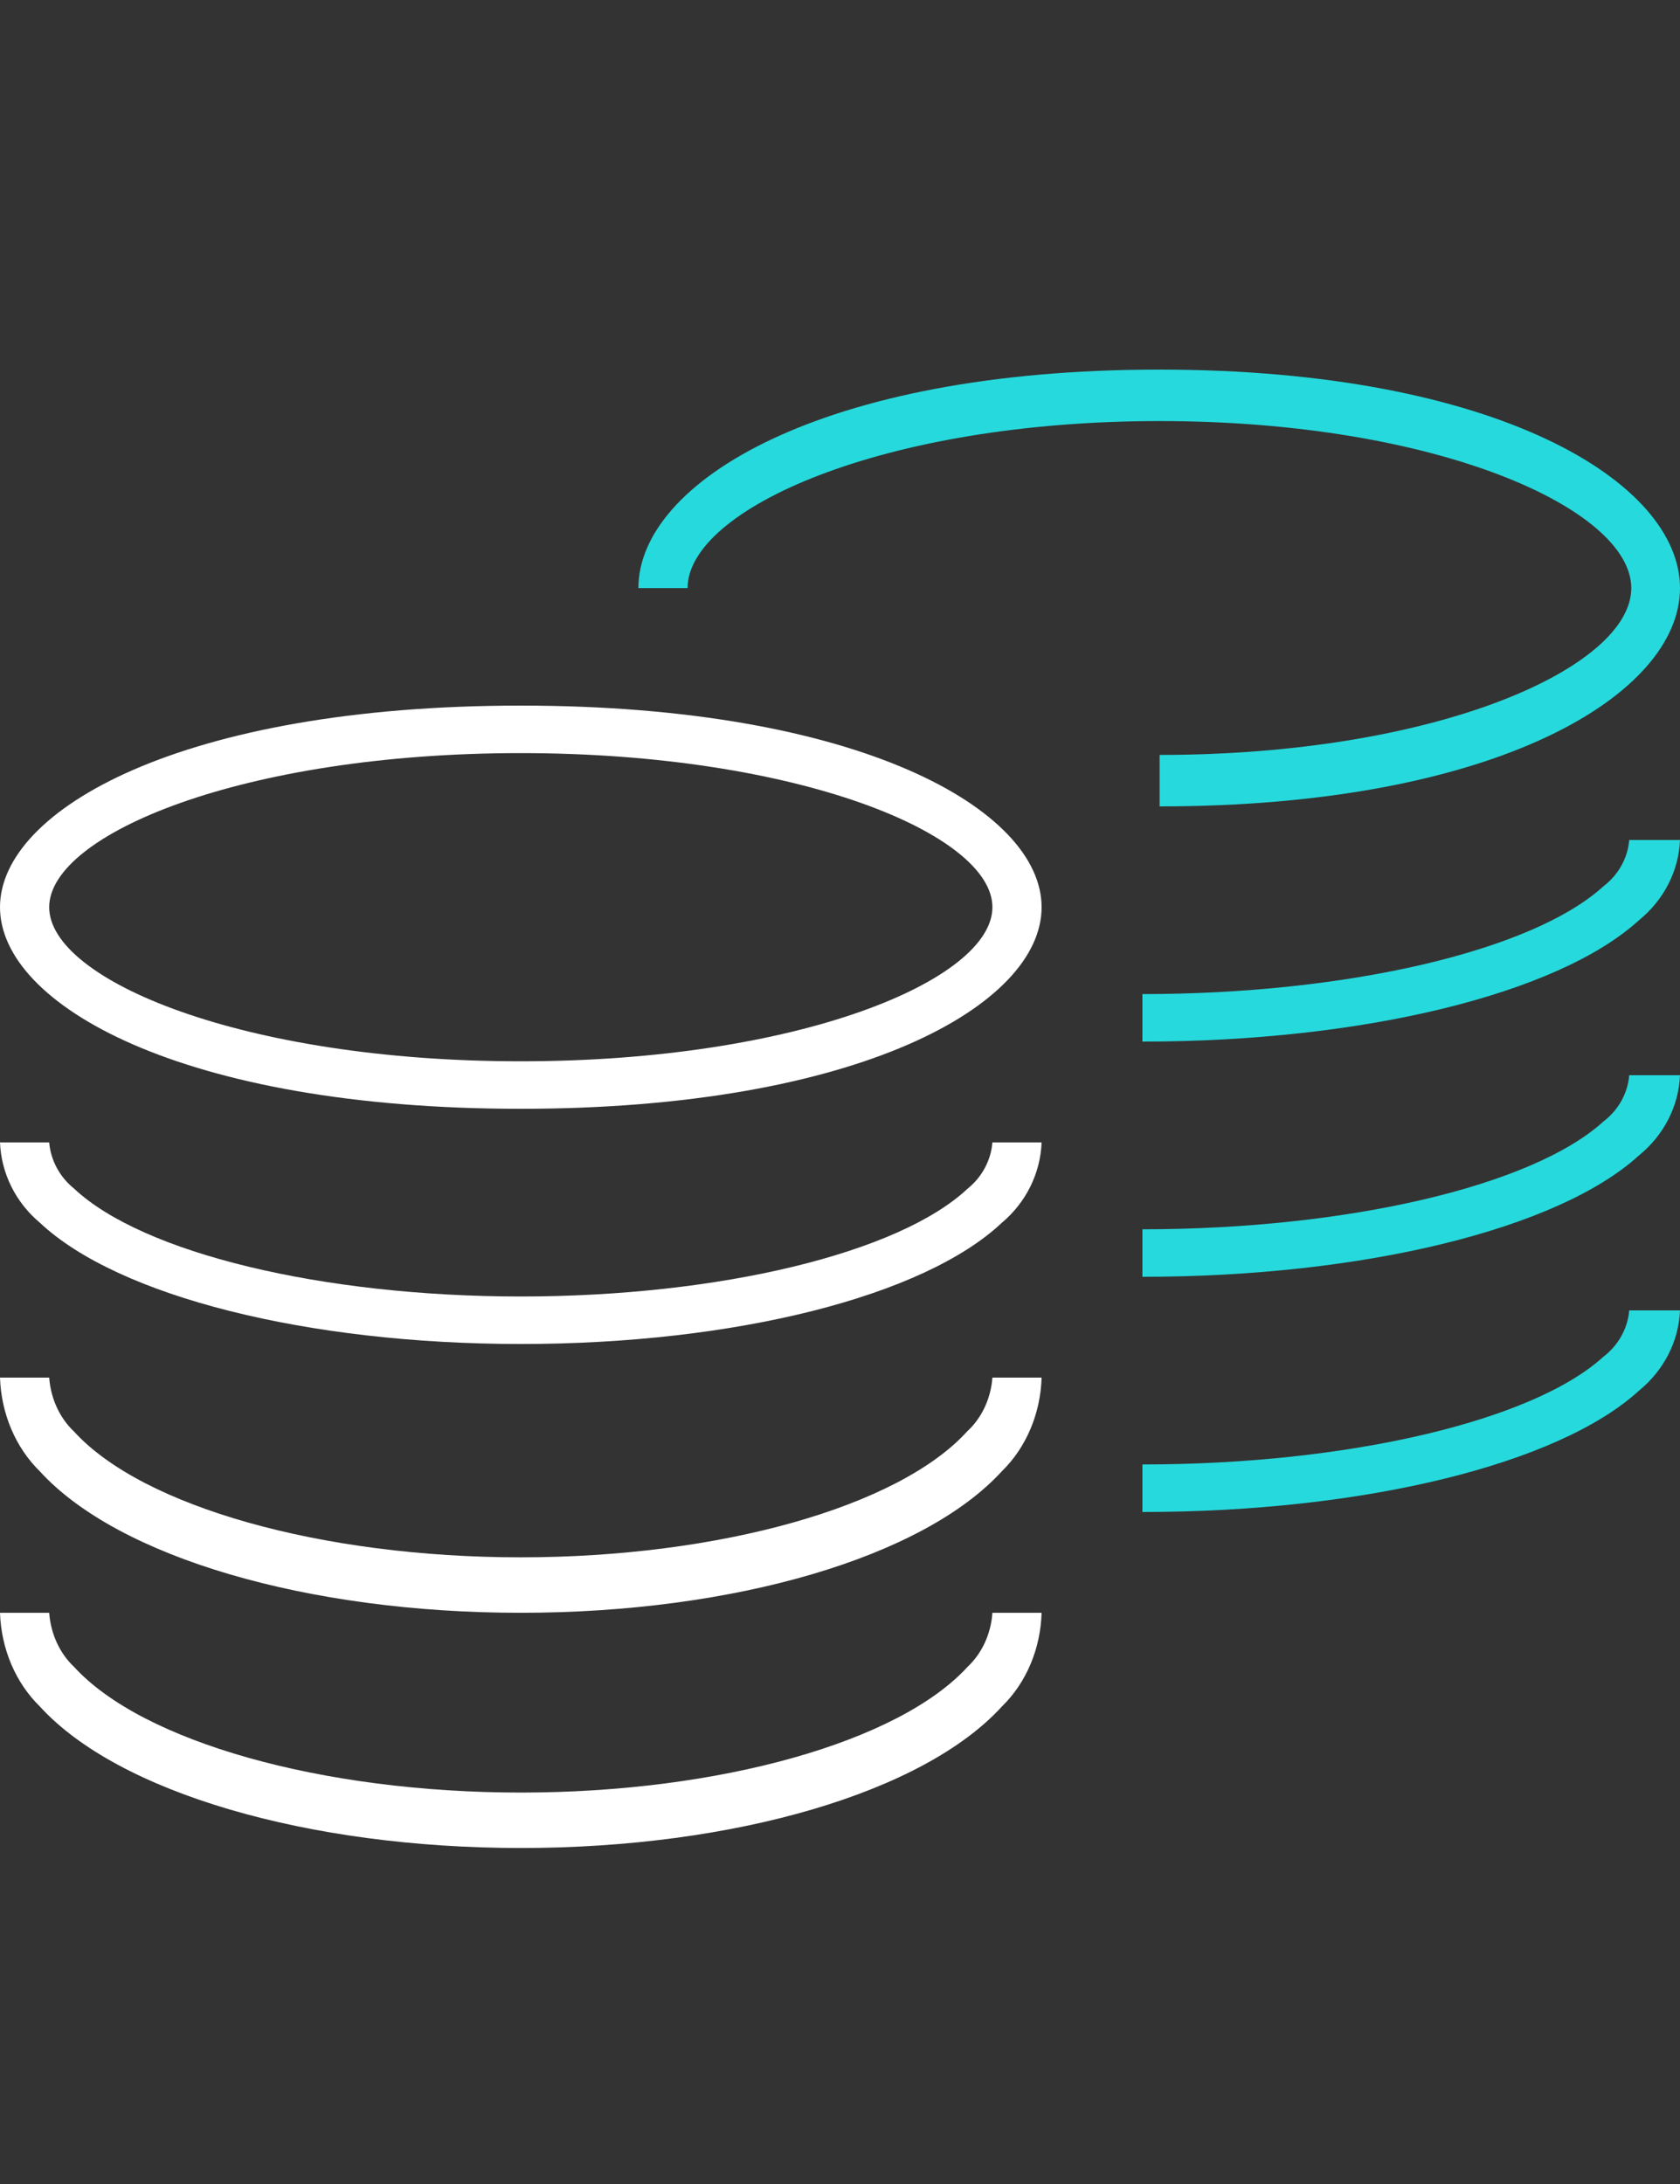
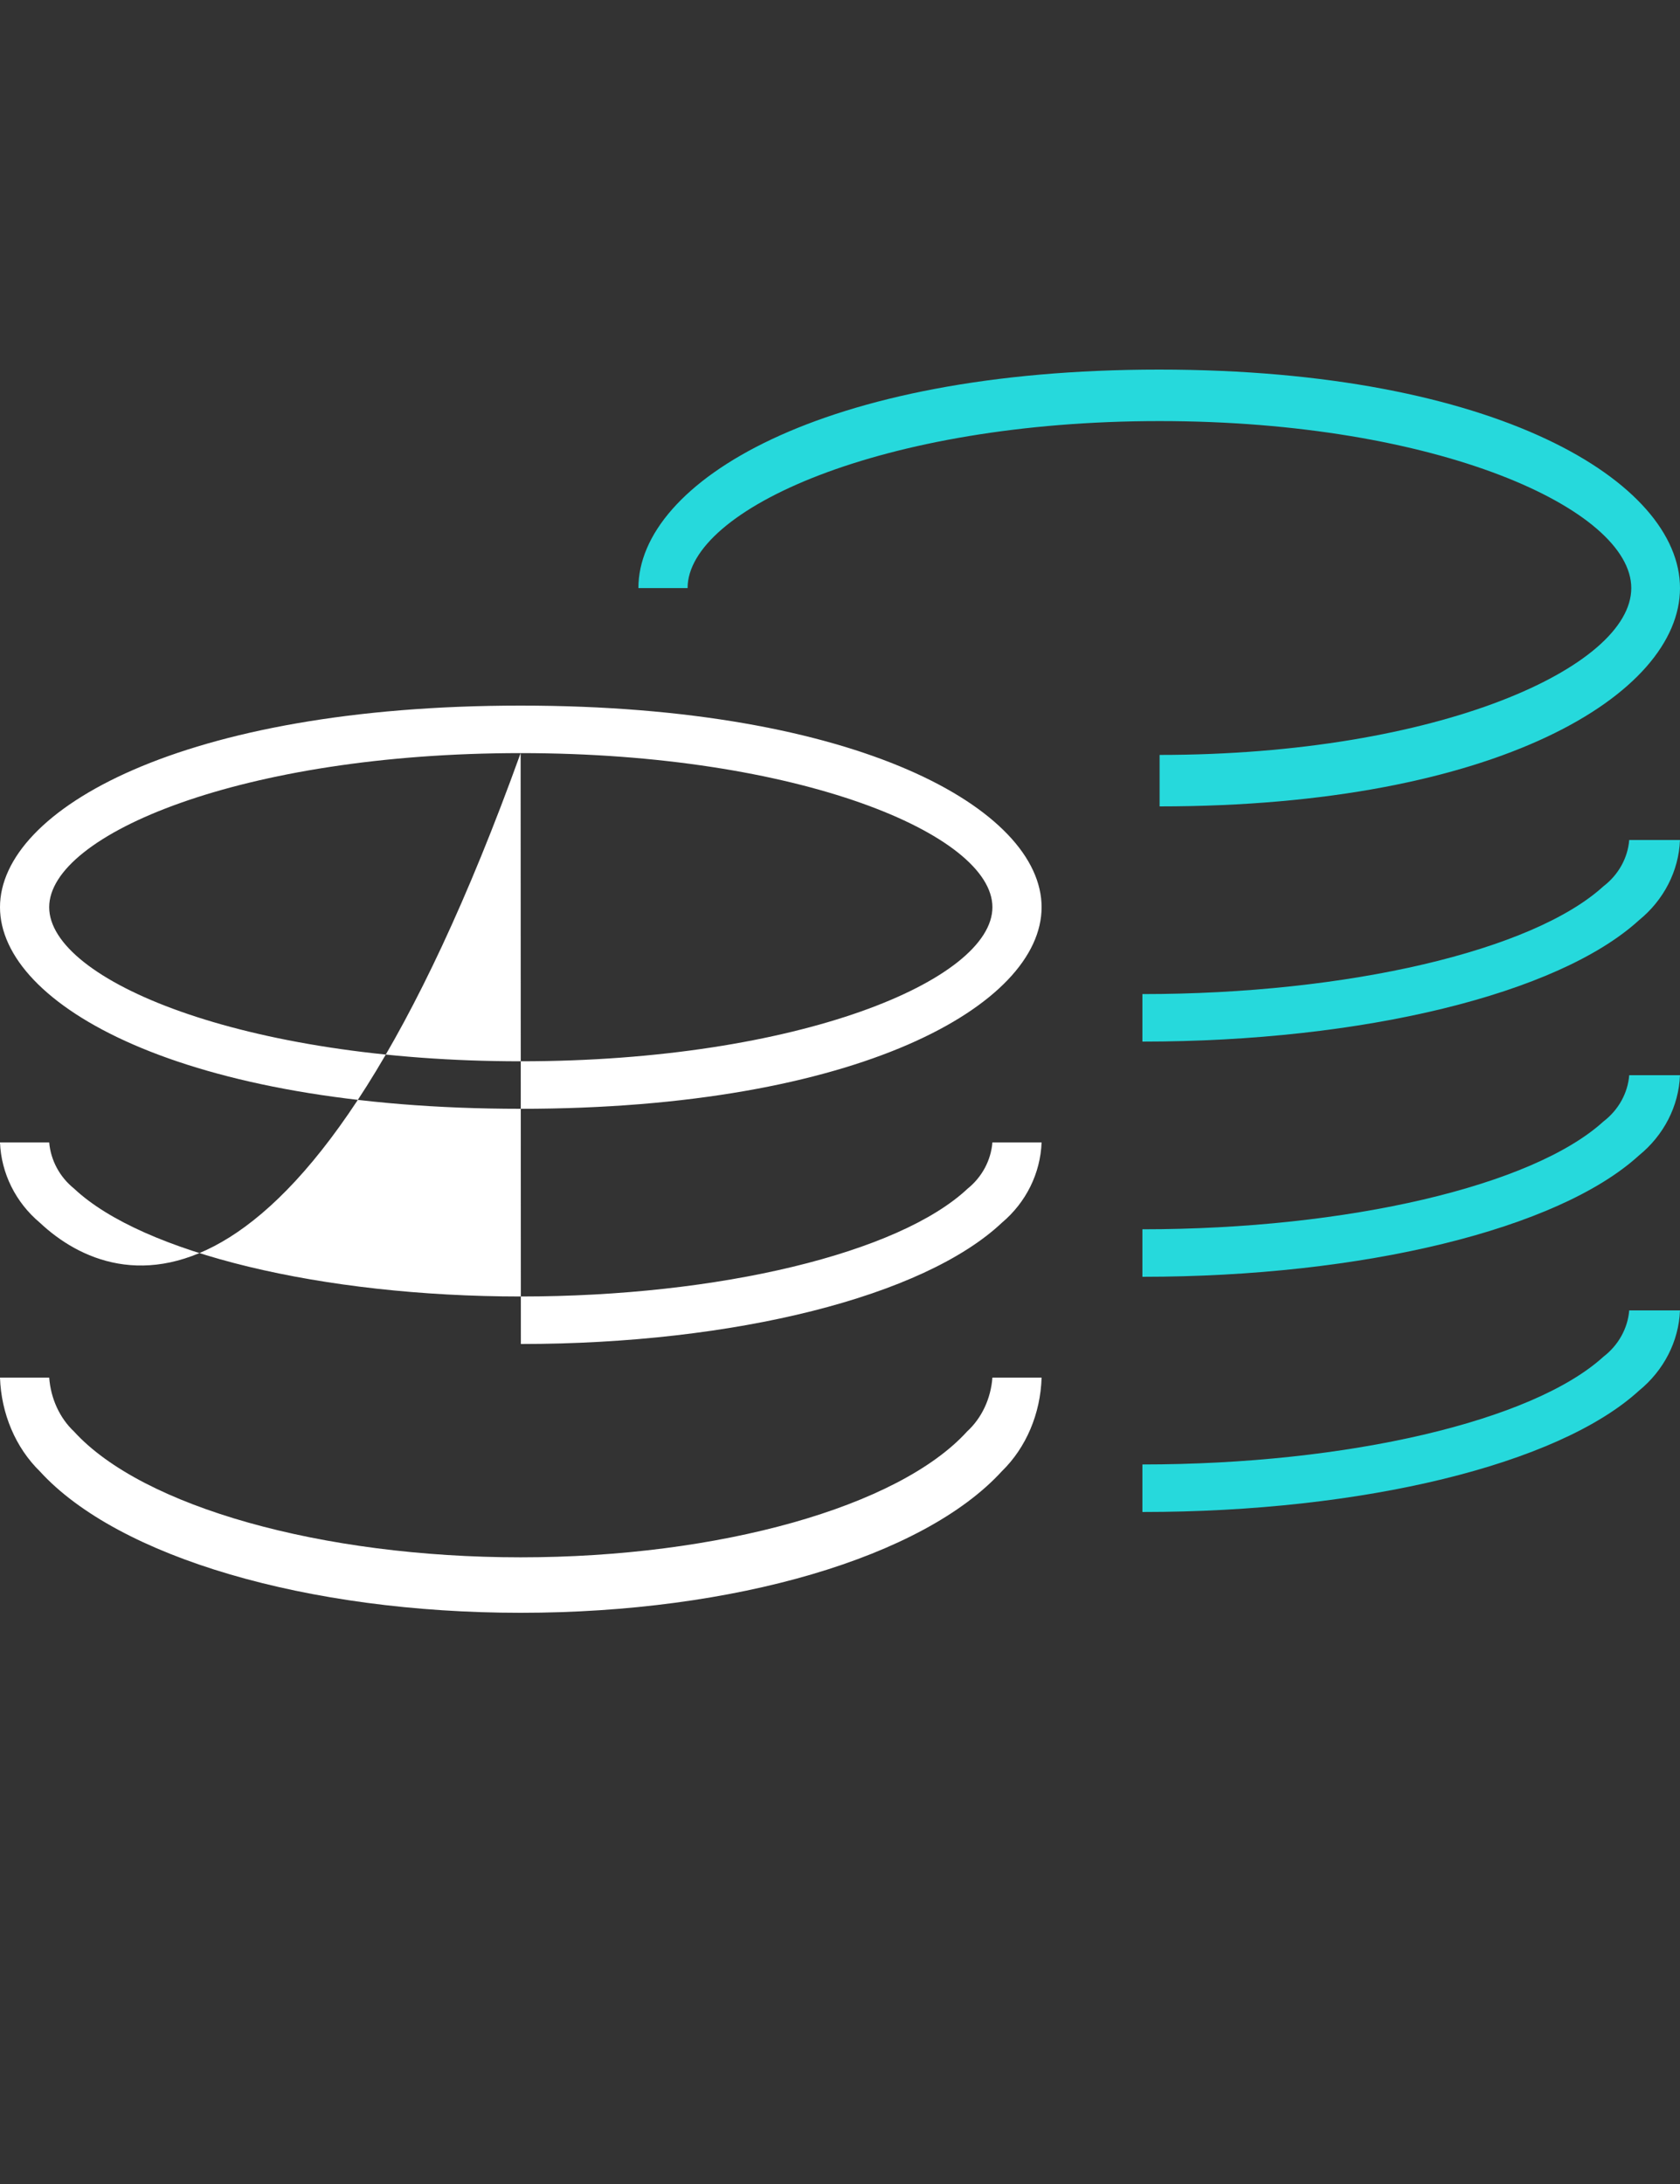
<svg xmlns="http://www.w3.org/2000/svg" width="50" height="65" viewBox="0 0 50 65">
  <rect x="0" y="0" width="50" height="65" fill="#333333" stroke="none" />
  <g fill="none" fill-rule="evenodd" transform="translate(0 11)">
-     <path fill="#FFF" d="M15.495 22C5.43 22 1.24344979e-14 18.908 1.24344979e-14 16 1.24344979e-14 13.092 5.43 10 15.495 10 25.56 10 31 13.092 31 16 31 18.908 25.555 22 15.495 22zM15.495 11.414C7.226 11.414 1.464 13.832 1.464 16 1.464 18.168 7.226 20.586 15.495 20.586 23.765 20.586 29.536 18.168 29.536 16 29.536 13.832 23.76 11.414 15.495 11.414zM15.502 29C9.157 29 3.519 27.586 1.186 25.39.466 24.786.036 23.921 0 23L1.464 23C1.51 23.536 1.778 24.032 2.206 24.376 4.247 26.295 9.591 27.586 15.502 27.586 21.413 27.586 26.758 26.295 28.799 24.376 29.226 24.032 29.492 23.536 29.536 23L31 23C30.965 23.92 30.538 24.785 29.819 25.39 27.491 27.586 21.867 29 15.502 29zM15.495 37C9.153 37 3.518 35.349 1.186 32.79.465 32.085.036 31.075 1.24344979e-14 30L1.464 30C1.511 30.626 1.777 31.205 2.205 31.607 4.245 33.847 9.587 35.349 15.495 35.349 21.403 35.349 26.746 33.847 28.785 31.601 29.217 31.205 29.489 30.627 29.536 30L31 30C30.968 31.073 30.54 32.082 29.819 32.785 27.478 35.349 21.857 37 15.495 37z" />
-     <path fill="#FFF" d="M15.502,44 C9.157,44 3.519,42.35 1.186,39.788 C0.465,39.084 0.036,38.075 0,37 L1.464,37 C1.51,37.627 1.777,38.208 2.206,38.611 C4.247,40.844 9.591,42.35 15.502,42.35 C21.413,42.35 26.758,40.844 28.799,38.606 C29.227,38.205 29.493,37.625 29.536,37 L31,37 C30.969,38.075 30.541,39.085 29.819,39.788 C27.491,42.345 21.867,44 15.502,44 Z" />
+     <path fill="#FFF" d="M15.495 22C5.43 22 1.24344979e-14 18.908 1.24344979e-14 16 1.24344979e-14 13.092 5.43 10 15.495 10 25.56 10 31 13.092 31 16 31 18.908 25.555 22 15.495 22zM15.495 11.414C7.226 11.414 1.464 13.832 1.464 16 1.464 18.168 7.226 20.586 15.495 20.586 23.765 20.586 29.536 18.168 29.536 16 29.536 13.832 23.76 11.414 15.495 11.414zC9.157 29 3.519 27.586 1.186 25.39.466 24.786.036 23.921 0 23L1.464 23C1.51 23.536 1.778 24.032 2.206 24.376 4.247 26.295 9.591 27.586 15.502 27.586 21.413 27.586 26.758 26.295 28.799 24.376 29.226 24.032 29.492 23.536 29.536 23L31 23C30.965 23.92 30.538 24.785 29.819 25.39 27.491 27.586 21.867 29 15.502 29zM15.495 37C9.153 37 3.518 35.349 1.186 32.79.465 32.085.036 31.075 1.24344979e-14 30L1.464 30C1.511 30.626 1.777 31.205 2.205 31.607 4.245 33.847 9.587 35.349 15.495 35.349 21.403 35.349 26.746 33.847 28.785 31.601 29.217 31.205 29.489 30.627 29.536 30L31 30C30.968 31.073 30.54 32.082 29.819 32.785 27.478 35.349 21.857 37 15.495 37z" />
    <path fill="#26D9DC" d="M34.512 13L34.512 11.468C42.81 11.468 48.55 8.852 48.55 6.503 48.55 4.153 42.786 1.532 34.512 1.532 26.239 1.532 20.464 4.168 20.464 6.503L19 6.503C19 3.351 24.433-1.24344979e-14 34.498-1.24344979e-14 44.562-1.24344979e-14 50 3.351 50 6.503 50 9.654 44.582 13 34.512 13zM34 20L34 18.586C40.106 18.586 45.617 17.299 47.723 15.376 48.168 15.035 48.445 14.537 48.489 14L50 14C49.963 14.921 49.52 15.786 48.776 16.39 46.373 18.581 40.574 20 34 20zM34 27L34 25.586C40.106 25.586 45.617 24.295 47.723 22.376 48.168 22.035 48.445 21.537 48.489 21L50 21C49.963 21.921 49.52 22.786 48.776 23.39 46.373 25.581 40.574 27 34 27zM34 34L34 32.585C40.106 32.585 45.617 31.297 47.723 29.377 48.167 29.035 48.444 28.537 48.489 28L50 28C49.963 28.921 49.519 29.787 48.776 30.392 46.373 32.585 40.574 34 34 34z" />
  </g>
</svg>